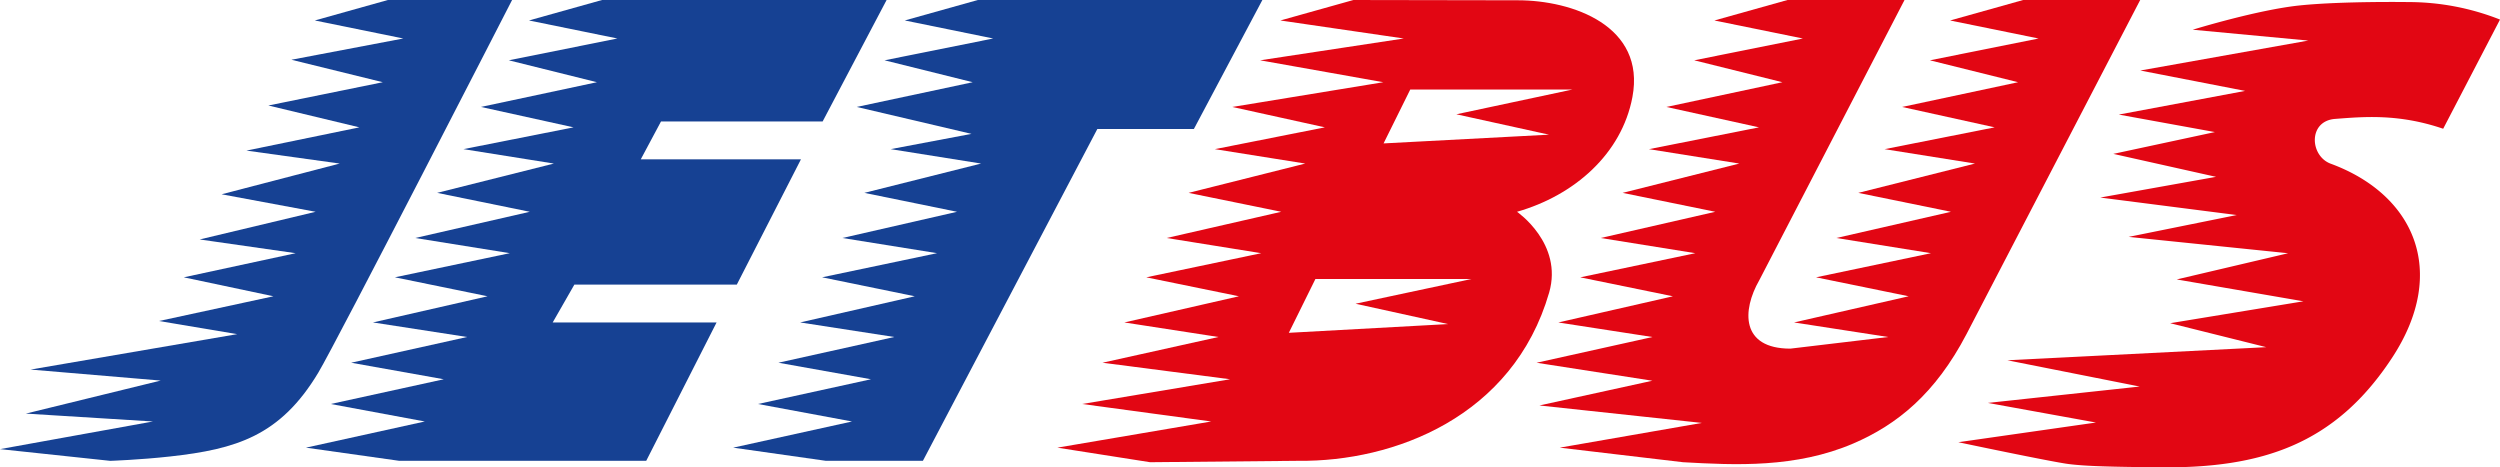
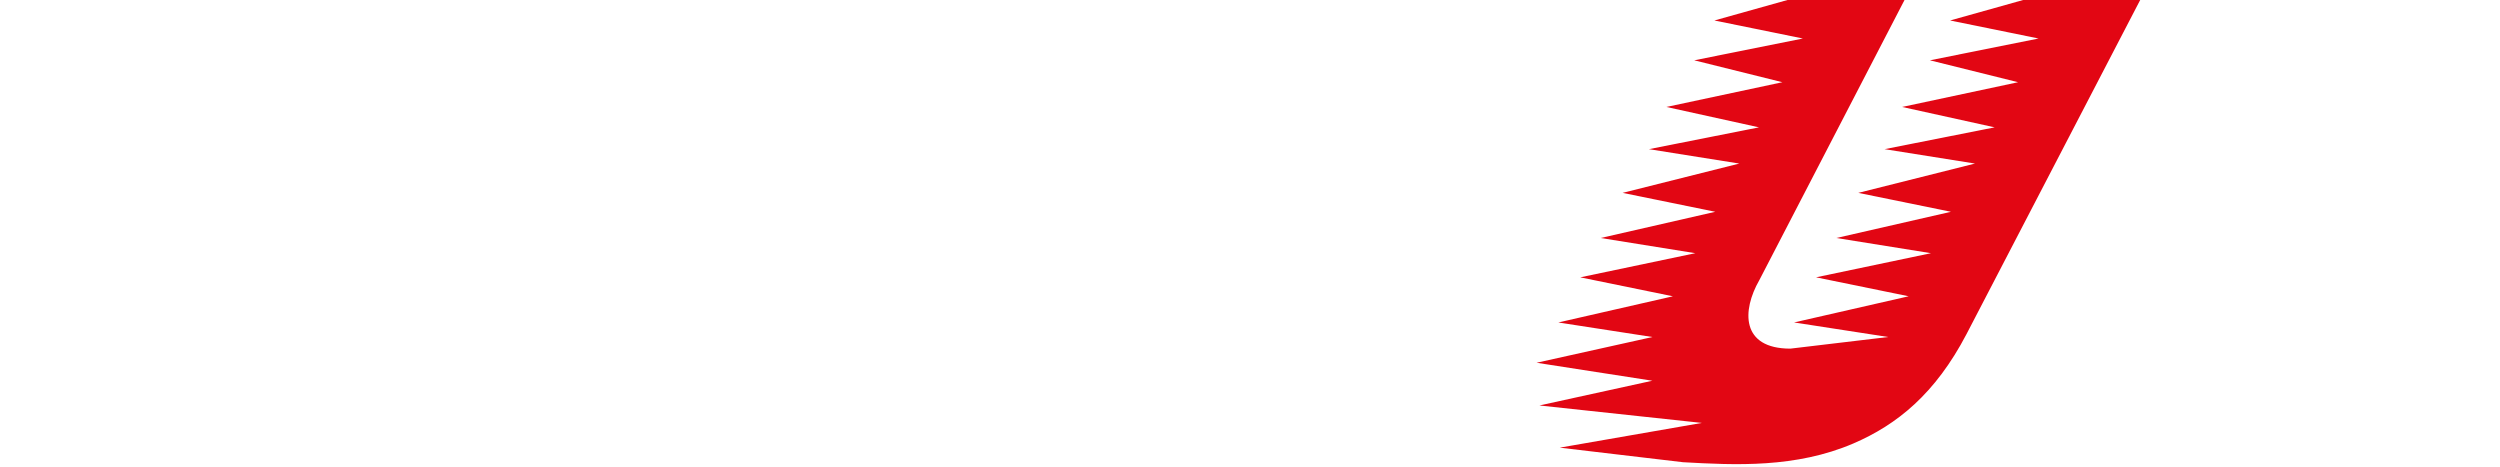
<svg xmlns="http://www.w3.org/2000/svg" id="Calque_1" data-name="Calque 1" viewBox="0 0 1920 358.94">
  <defs>
    <style>.cls-1{fill:#164193;}.cls-2{fill:#e20613;}</style>
  </defs>
-   <path class="cls-1" d="M393.28,360.6H297.89l-56.11,15.72,67.94,13.84-85.93,16.33L294,423.74l-87.89,17.88L276,458.4l-86.74,17.86,71.62,9.95-90.68,23.6,72.22,13.44L153.35,544.5l73.72,10.55-85.93,18.53L210,588.14l-87.91,19,60.07,10.08L23.46,644.43l99.95,8.45L19.85,678.24l97.63,6.06L0,705.53l84.68,9s22.7-.77,46.06-3.37c50.46-5.6,84.45-15.66,113.66-64.29C258,624.27,393.28,360.6,393.28,360.6" transform="translate(0 -360.6)" />
-   <polyline class="cls-1" points="306.47 353.89 234.95 343.8 326.26 323.7 254.01 310.27 340.81 291.27 269.68 278.57 358.73 258.81 286.42 247.63 374.44 227.54 303.29 212.97 391.54 194.44 318.88 182.78 406.88 162.65 335.73 148.12 425.38 125.61 355.93 114.54 440.49 97.8 369.36 82.13 458.44 63.14 390.77 46.31 474.15 29.56 406.25 15.71 462.35 0 680.91 0 631.77 93.31 507.64 93.31 492.1 122.39 615.12 122.39 565.88 218.55 441.13 218.55 424.48 247.63 550.34 247.63 496.31 353.89 306.47 353.89" />
-   <polyline class="cls-1" points="634.13 353.89 563.07 343.8 654.35 323.7 582.13 310.27 668.91 291.27 597.81 278.57 686.82 258.81 614.52 247.63 702.54 227.54 631.38 212.97 719.65 194.44 646.98 182.78 735.01 162.65 663.83 148.12 753.48 125.61 684.02 114.54 746.11 102.81 657.98 82.13 747.04 63.14 679.34 46.31 762.76 29.56 694.87 15.71 750.98 0 969.5 0 916.91 99.05 842.77 99.05 708.8 353.89 634.13 353.89" />
-   <path class="cls-2" d="M1112.15,609.49l-71.1-15.63,89.08-19H1010.24L989.81,616.2l122.34-6.71M1189.55,464l-71.07-15.63,89.1-19H1083.07l-20.49,41.37,127-6.71M997.28,714.5l-114,1.08L812.05,704.4l118.14-20.1-99.08-13.43,113.61-19-98-12.7,89.07-19.76L863.5,608.24l88-20.1-71.15-14.56,88.28-18.53L896,543.38l88-20.13-71.15-14.53,89.58-22.51L933,475.15l84.51-16.75-71.08-15.66,115.94-19L967.8,406.91l110.29-16.75-94.76-13.84,56.09-15.72,126.27.22c41.91,0,98.33,19.55,88,74.37-8.22,43.59-44.58,75.47-88.63,88.06,0,0,35.56,24.38,24.68,62.07-27.68,95.6-119.48,130-192.46,129.18" transform="translate(0 -360.6)" />
  <path class="cls-2" d="M1450.15,619.42l-72.3-11.18,88-20.1-71.13-14.56L1483,555.05l-72.67-11.67,88-20.13-71.15-14.53,89.61-22.51-69.43-11.06,84.54-16.75-71.08-15.66,89.06-19-67.7-16.83,83.42-16.75-67.92-13.84,56.1-15.72h89.88L1510.24,617.27c-24,45.85-53.29,69.45-86.82,83.9-44.29,19-90.7,16.66-130.87,14.41l-94.67-11.18,109.15-19L1182.27,672,1269,653l-88.92-13.81,89-19.76-72.29-11.18,88-20.1-71.15-14.56L1302,555.05l-72.67-11.67,88-20.13-71.15-14.53,89.61-22.51-69.42-11.06,84.54-16.75-71.11-15.66,89.08-19-67.71-16.83,83.43-16.75-67.94-13.84,56.11-15.72h89.9L1351.12,575.83c-13.35,23.27-14.15,52.52,23.88,52.52l75.15-8.93" transform="translate(0 -360.6)" />
-   <path class="cls-2" d="M1724.26,430.42l-80.5-15.66,129-23L1684,383.43s49.77-15.36,82.48-18.69,83.26-2.55,83.26-2.55A191.2,191.2,0,0,1,1920,375.63l-43.64,83.85c-34.39-11.73-61.22-9.21-83-7.56-20.89,1.61-19.49,28.46-3.35,34.41,63.72,23.48,91,82.43,46.94,149.3-43.59,66.27-99.79,84.73-178.63,83.88-37-.4-56.22-.83-69.61-2.53S1504,700.22,1504,700.22l105.7-15.12-83-15.06,116.58-12.58L1541.7,637.3l198.8-10.07-73.81-18.41L1769,592l-97.28-16.79,85.55-20.12-122.46-12.56,83-16.78L1613,512.32l88.9-15.91-78.86-17.63,78-16.75-73.8-13.43,97-18.18" transform="translate(0 -360.6)" />
</svg>